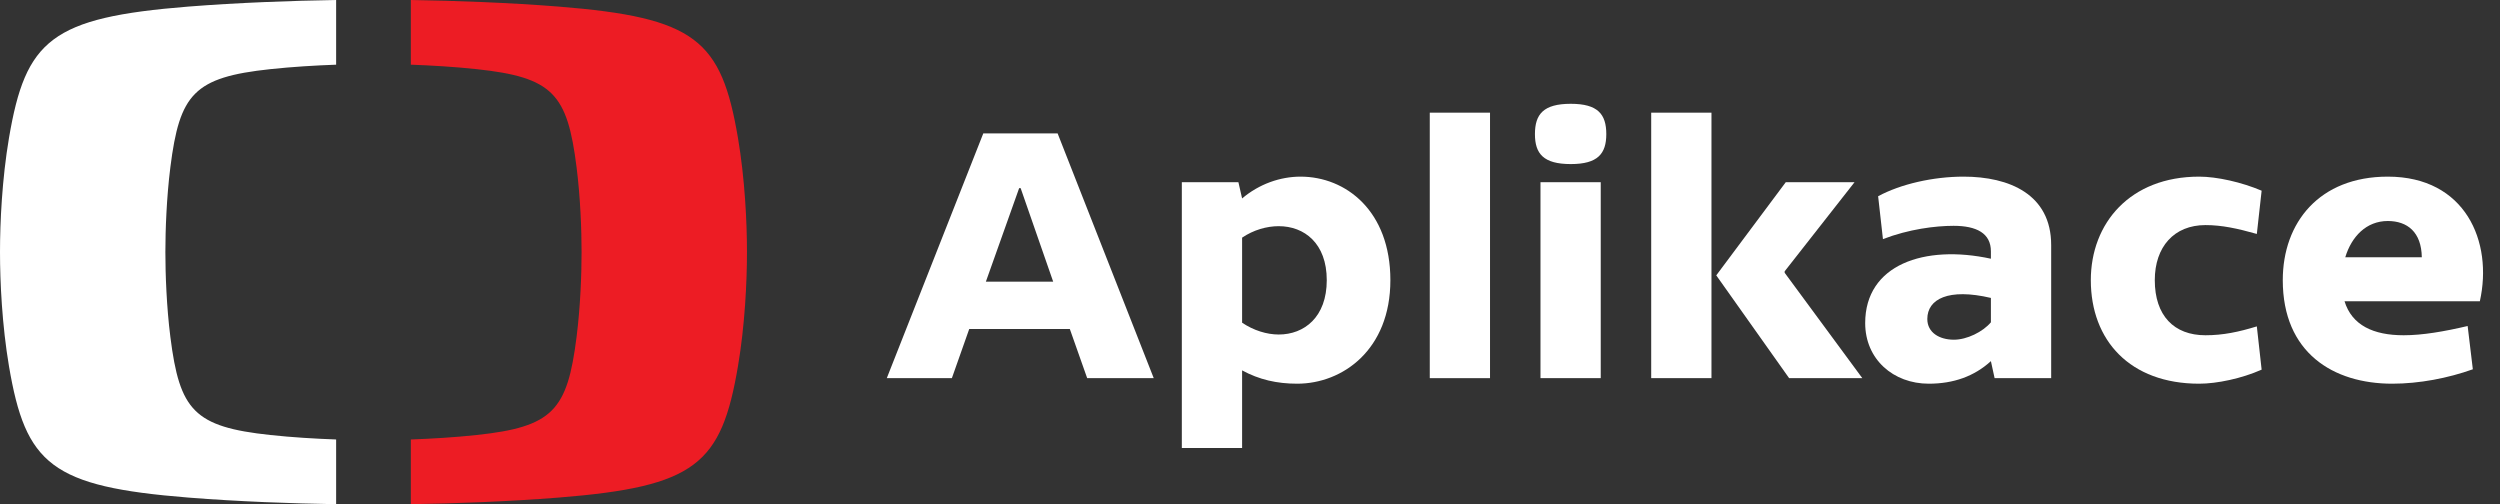
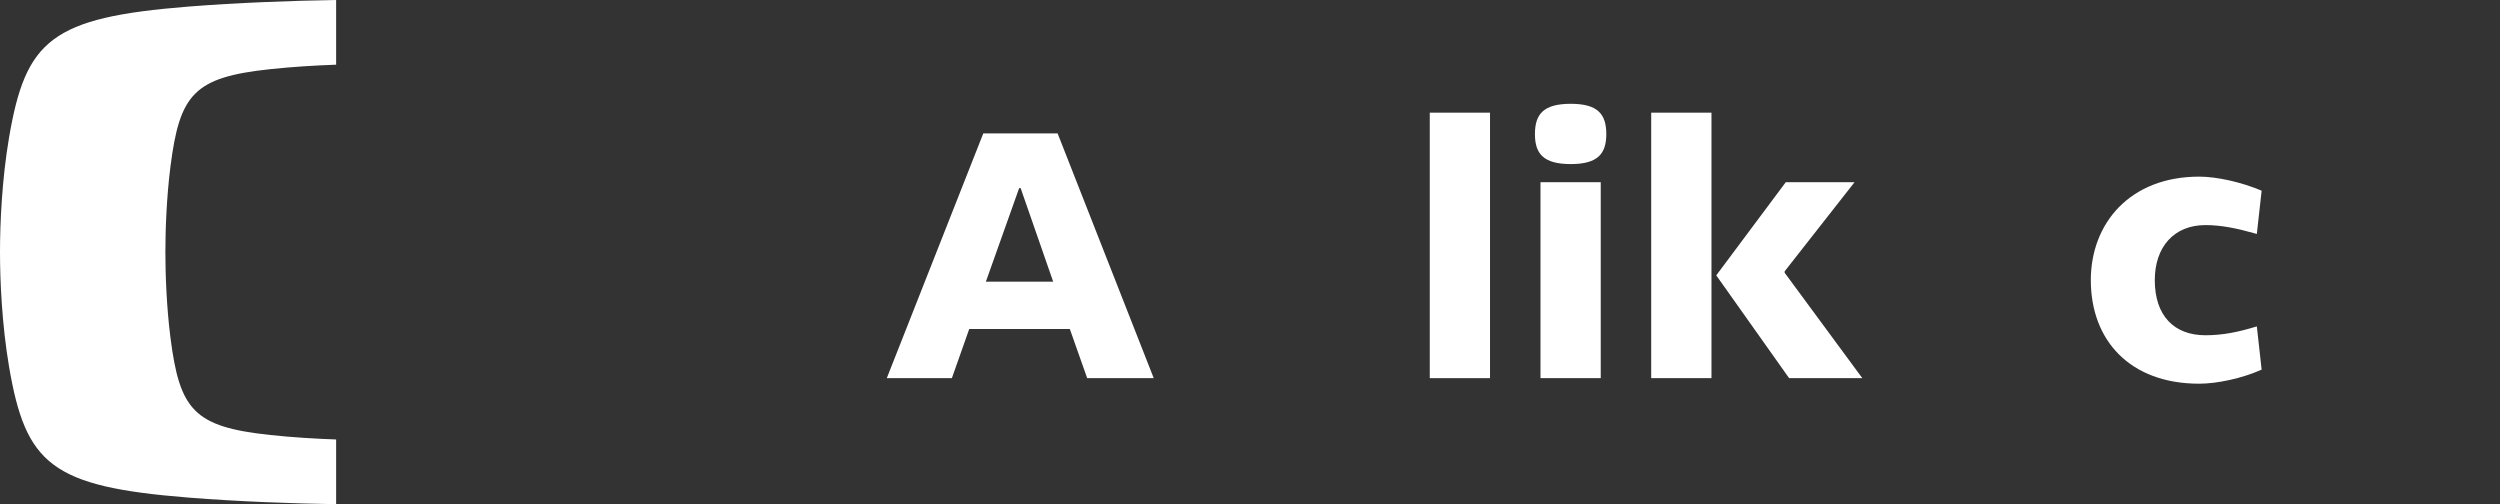
<svg xmlns="http://www.w3.org/2000/svg" width="119" height="24" viewBox="0 0 119 24" fill="none">
  <rect x="0" y="0" width="119" height="24" fill="#333333" stroke="none" />
  <path fill-rule="evenodd" clip-rule="evenodd" d="M8.971 0.313C11.345 0.126 13.915 0.033 16 0V3.079C15.011 3.114 13.908 3.18 12.873 3.291C9.231 3.679 8.551 4.466 8.11 7.955C7.927 9.409 7.872 10.951 7.872 12.002C7.872 13.049 7.927 14.594 8.11 16.044C8.551 19.531 9.231 20.319 12.873 20.707C13.908 20.818 15.011 20.884 16 20.919V24C13.915 23.967 11.345 23.874 8.971 23.685C2.439 23.164 1.22 22.106 0.427 17.428C0.097 15.48 0 13.407 0 11.999C0 10.591 0.097 8.519 0.427 6.571C1.22 1.893 2.439 0.835 8.971 0.313Z" fill="white" />
-   <path fill-rule="evenodd" clip-rule="evenodd" d="M35.556 11.999C35.556 13.407 35.458 15.48 35.128 17.428C34.336 22.106 33.117 23.164 26.584 23.685C24.21 23.873 21.641 23.967 19.556 24V20.919C20.544 20.884 21.647 20.818 22.681 20.707C26.324 20.319 27.004 19.531 27.444 16.044C27.628 14.594 27.683 13.049 27.683 12.002C27.683 10.951 27.628 9.409 27.444 7.955C27.004 4.466 26.324 3.679 22.681 3.291C21.647 3.18 20.544 3.114 19.556 3.079V0C21.641 0.033 24.21 0.125 26.584 0.313C33.117 0.835 34.336 1.893 35.128 6.571C35.458 8.519 35.556 10.591 35.556 11.999Z" fill="#ED1C24" />
  <path d="M51.75 18H54.918L50.342 6.349H46.805L42.211 18H45.309L46.136 15.659H50.923L51.75 18ZM48.512 8.954H48.582L50.131 13.406H46.928L48.512 8.954Z" fill="white" />
-   <path d="M56.255 21.326H59.124V17.63C59.934 18.07 60.779 18.264 61.746 18.264C63.911 18.264 66.182 16.645 66.182 13.336C66.182 10.045 64.07 8.408 61.905 8.408C60.937 8.408 59.934 8.76 59.124 9.446L58.948 8.672H56.255V21.326ZM59.124 11.312C59.67 10.942 60.303 10.766 60.867 10.766C62.081 10.766 63.154 11.576 63.154 13.336C63.154 15.096 62.081 15.923 60.867 15.923C60.303 15.923 59.67 15.73 59.124 15.36V11.312Z" fill="white" />
  <path d="M68.057 5.363V18H70.925V5.363H68.057Z" fill="white" />
  <path d="M76.195 8.672H73.327V18H76.195V8.672ZM74.77 4.941C73.468 4.941 73.063 5.434 73.063 6.384C73.063 7.317 73.468 7.81 74.77 7.81C76.055 7.81 76.46 7.317 76.46 6.384C76.46 5.434 76.055 4.941 74.77 4.941Z" fill="white" />
  <path d="M78.597 18H81.466V5.363H78.597V18ZM81.694 13.107L85.162 18H88.646L84.95 12.984V12.914L88.277 8.672H85.003L81.694 13.107Z" fill="white" />
-   <path d="M88.783 15.378C88.783 17.102 90.121 18.264 91.81 18.264C92.99 18.264 93.975 17.912 94.767 17.19L94.943 18H97.636V11.664C97.636 9.253 95.647 8.408 93.465 8.408C92.022 8.408 90.473 8.76 89.399 9.341L89.628 11.382C90.86 10.907 92.127 10.749 92.99 10.749C94.081 10.749 94.767 11.101 94.767 11.963V12.315C91.599 11.629 88.783 12.597 88.783 15.378ZM91.74 15.184C91.74 14.234 92.743 13.706 94.767 14.181V15.342C94.38 15.8 93.623 16.17 93.007 16.17C92.321 16.17 91.74 15.835 91.74 15.184Z" fill="white" />
  <path d="M107.425 15.536C106.563 15.8 105.824 15.958 104.979 15.958C103.483 15.958 102.568 15.026 102.568 13.336C102.568 11.752 103.483 10.714 104.979 10.714C105.753 10.714 106.493 10.872 107.425 11.136L107.654 9.077C106.704 8.672 105.525 8.408 104.68 8.408C101.389 8.408 99.523 10.626 99.523 13.336C99.523 16.205 101.389 18.264 104.68 18.264C105.525 18.264 106.704 18.018 107.654 17.595L107.425 15.536Z" fill="white" />
-   <path d="M108.66 13.336C108.66 16.786 111.054 18.264 113.87 18.264C115.155 18.264 116.527 18 117.707 17.578L117.46 15.518C116.334 15.782 115.313 15.958 114.415 15.958C112.972 15.958 111.951 15.483 111.599 14.339H118.041C118.675 11.506 117.355 8.408 113.659 8.408C110.403 8.408 108.66 10.59 108.66 13.336ZM113.659 10.52C114.591 10.52 115.26 11.048 115.278 12.245H111.635C111.934 11.259 112.638 10.52 113.659 10.52Z" fill="white" />
</svg>